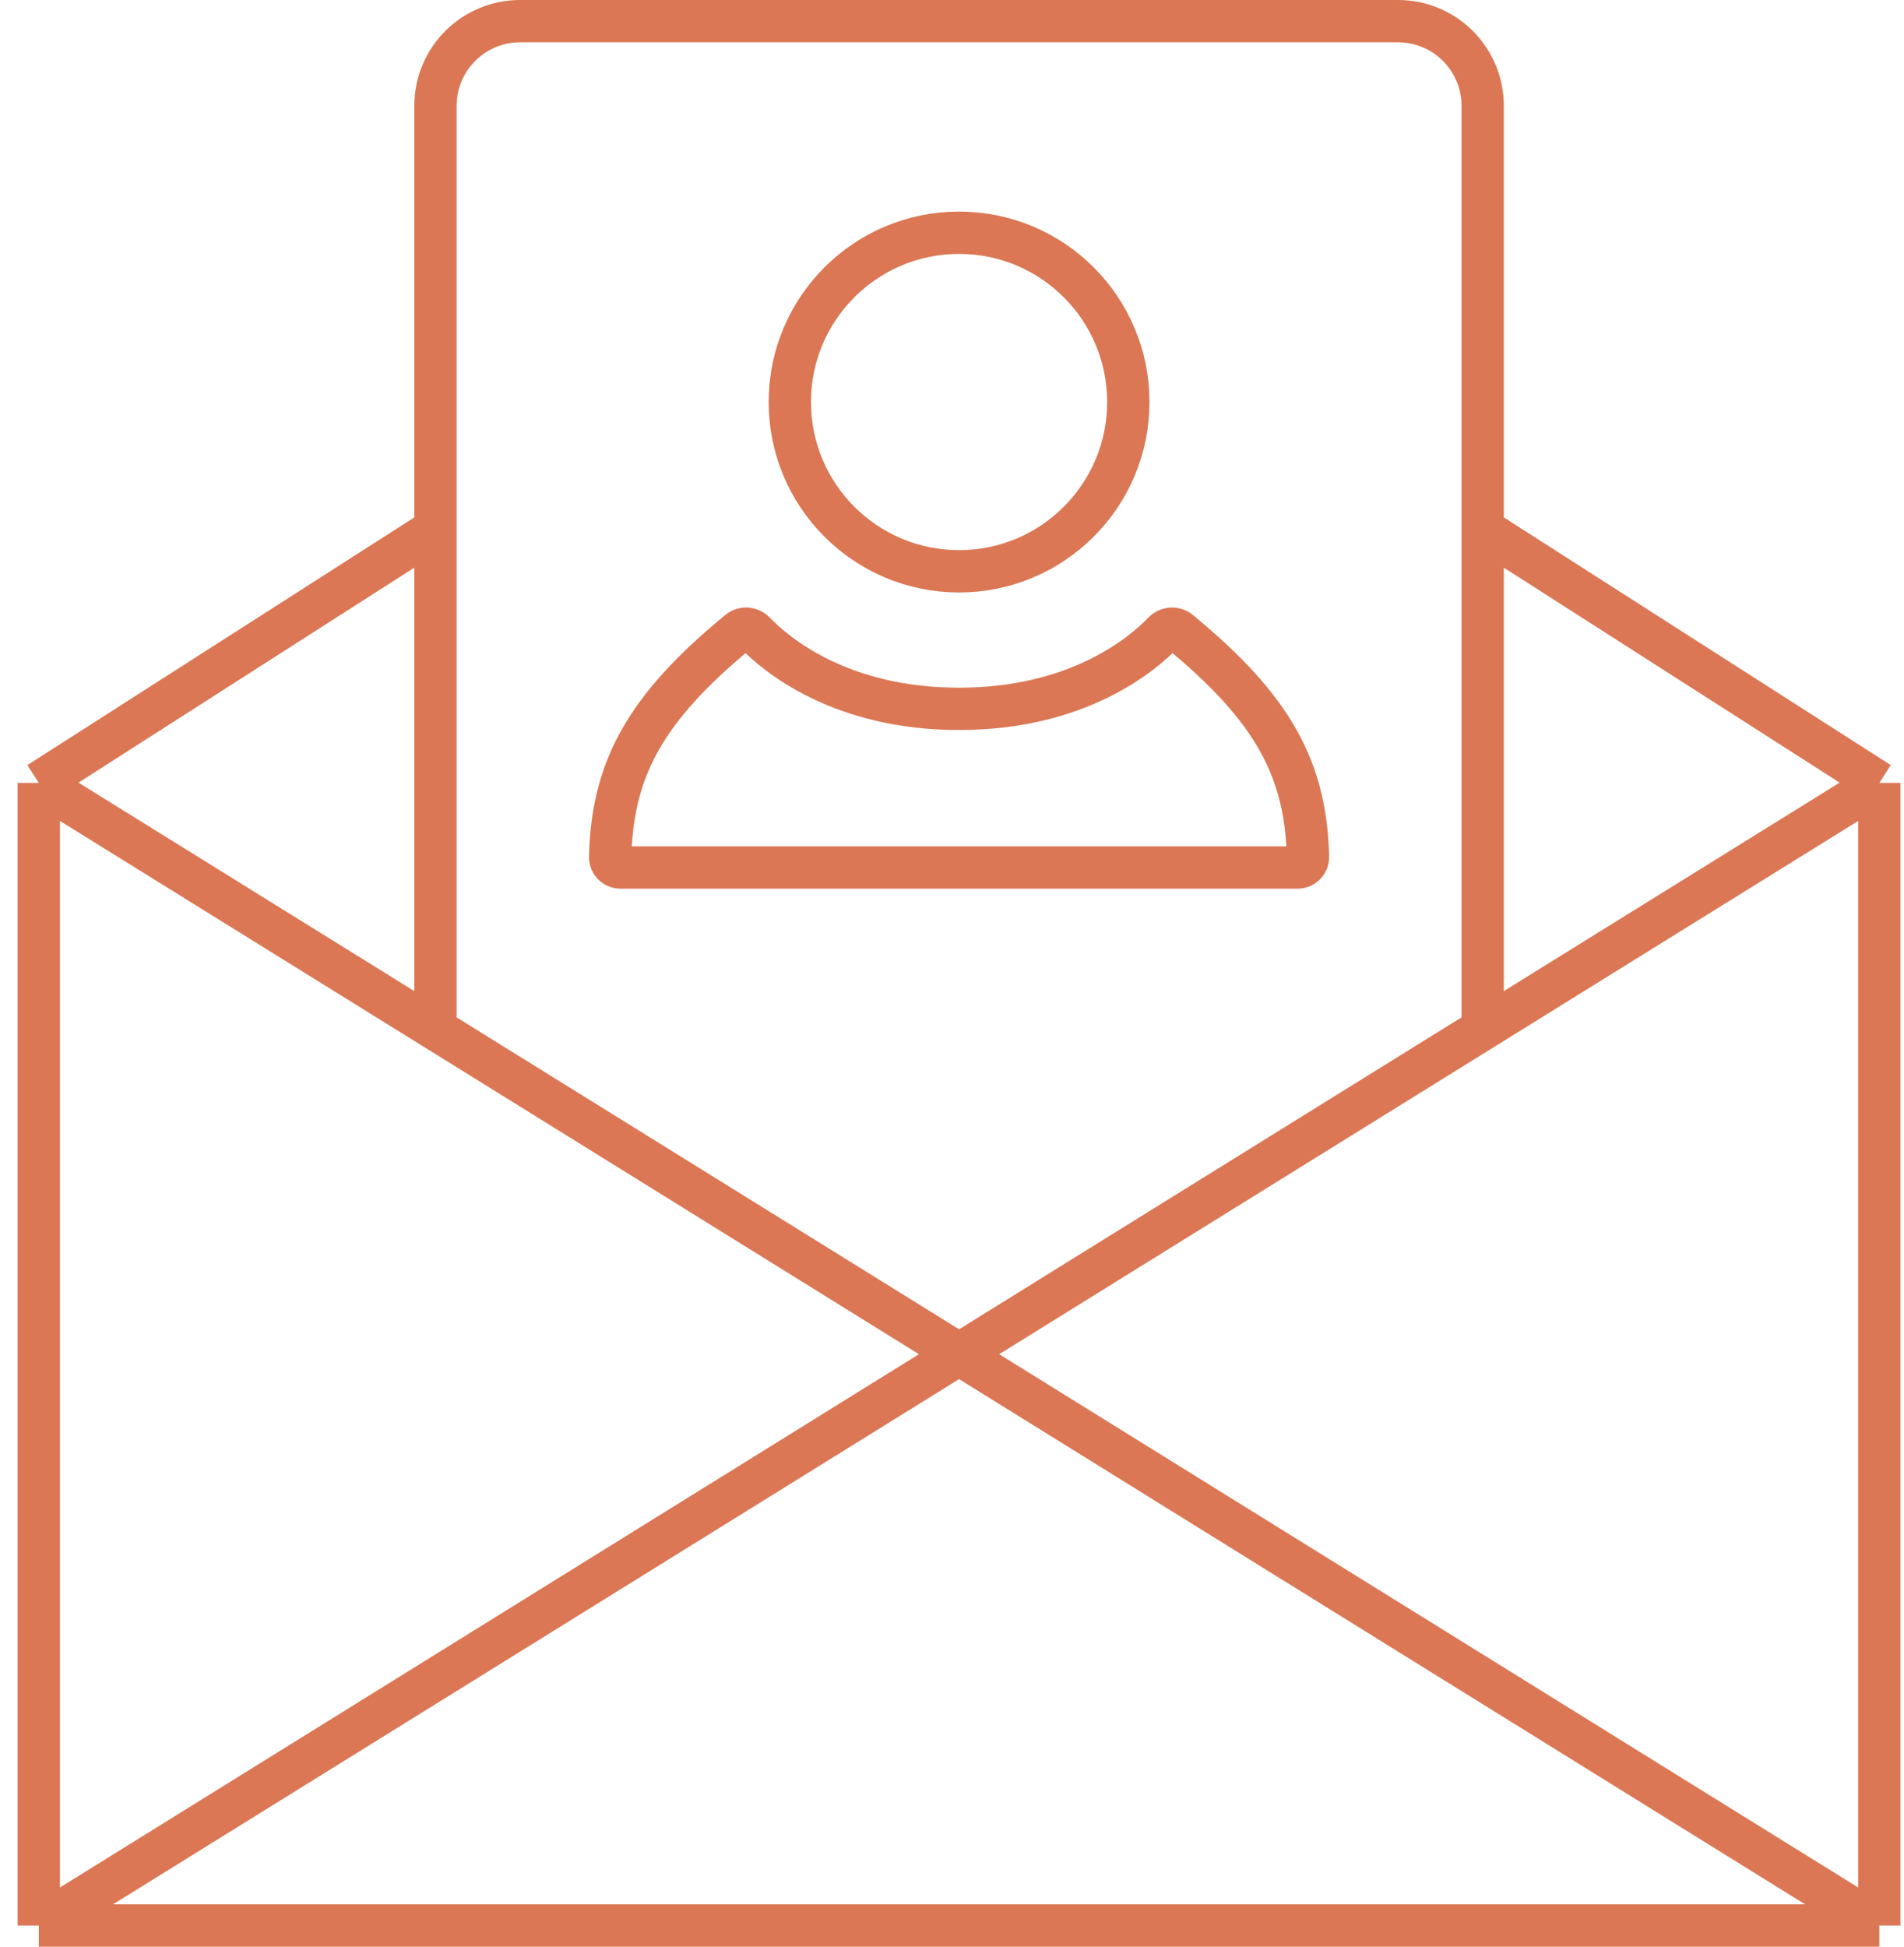
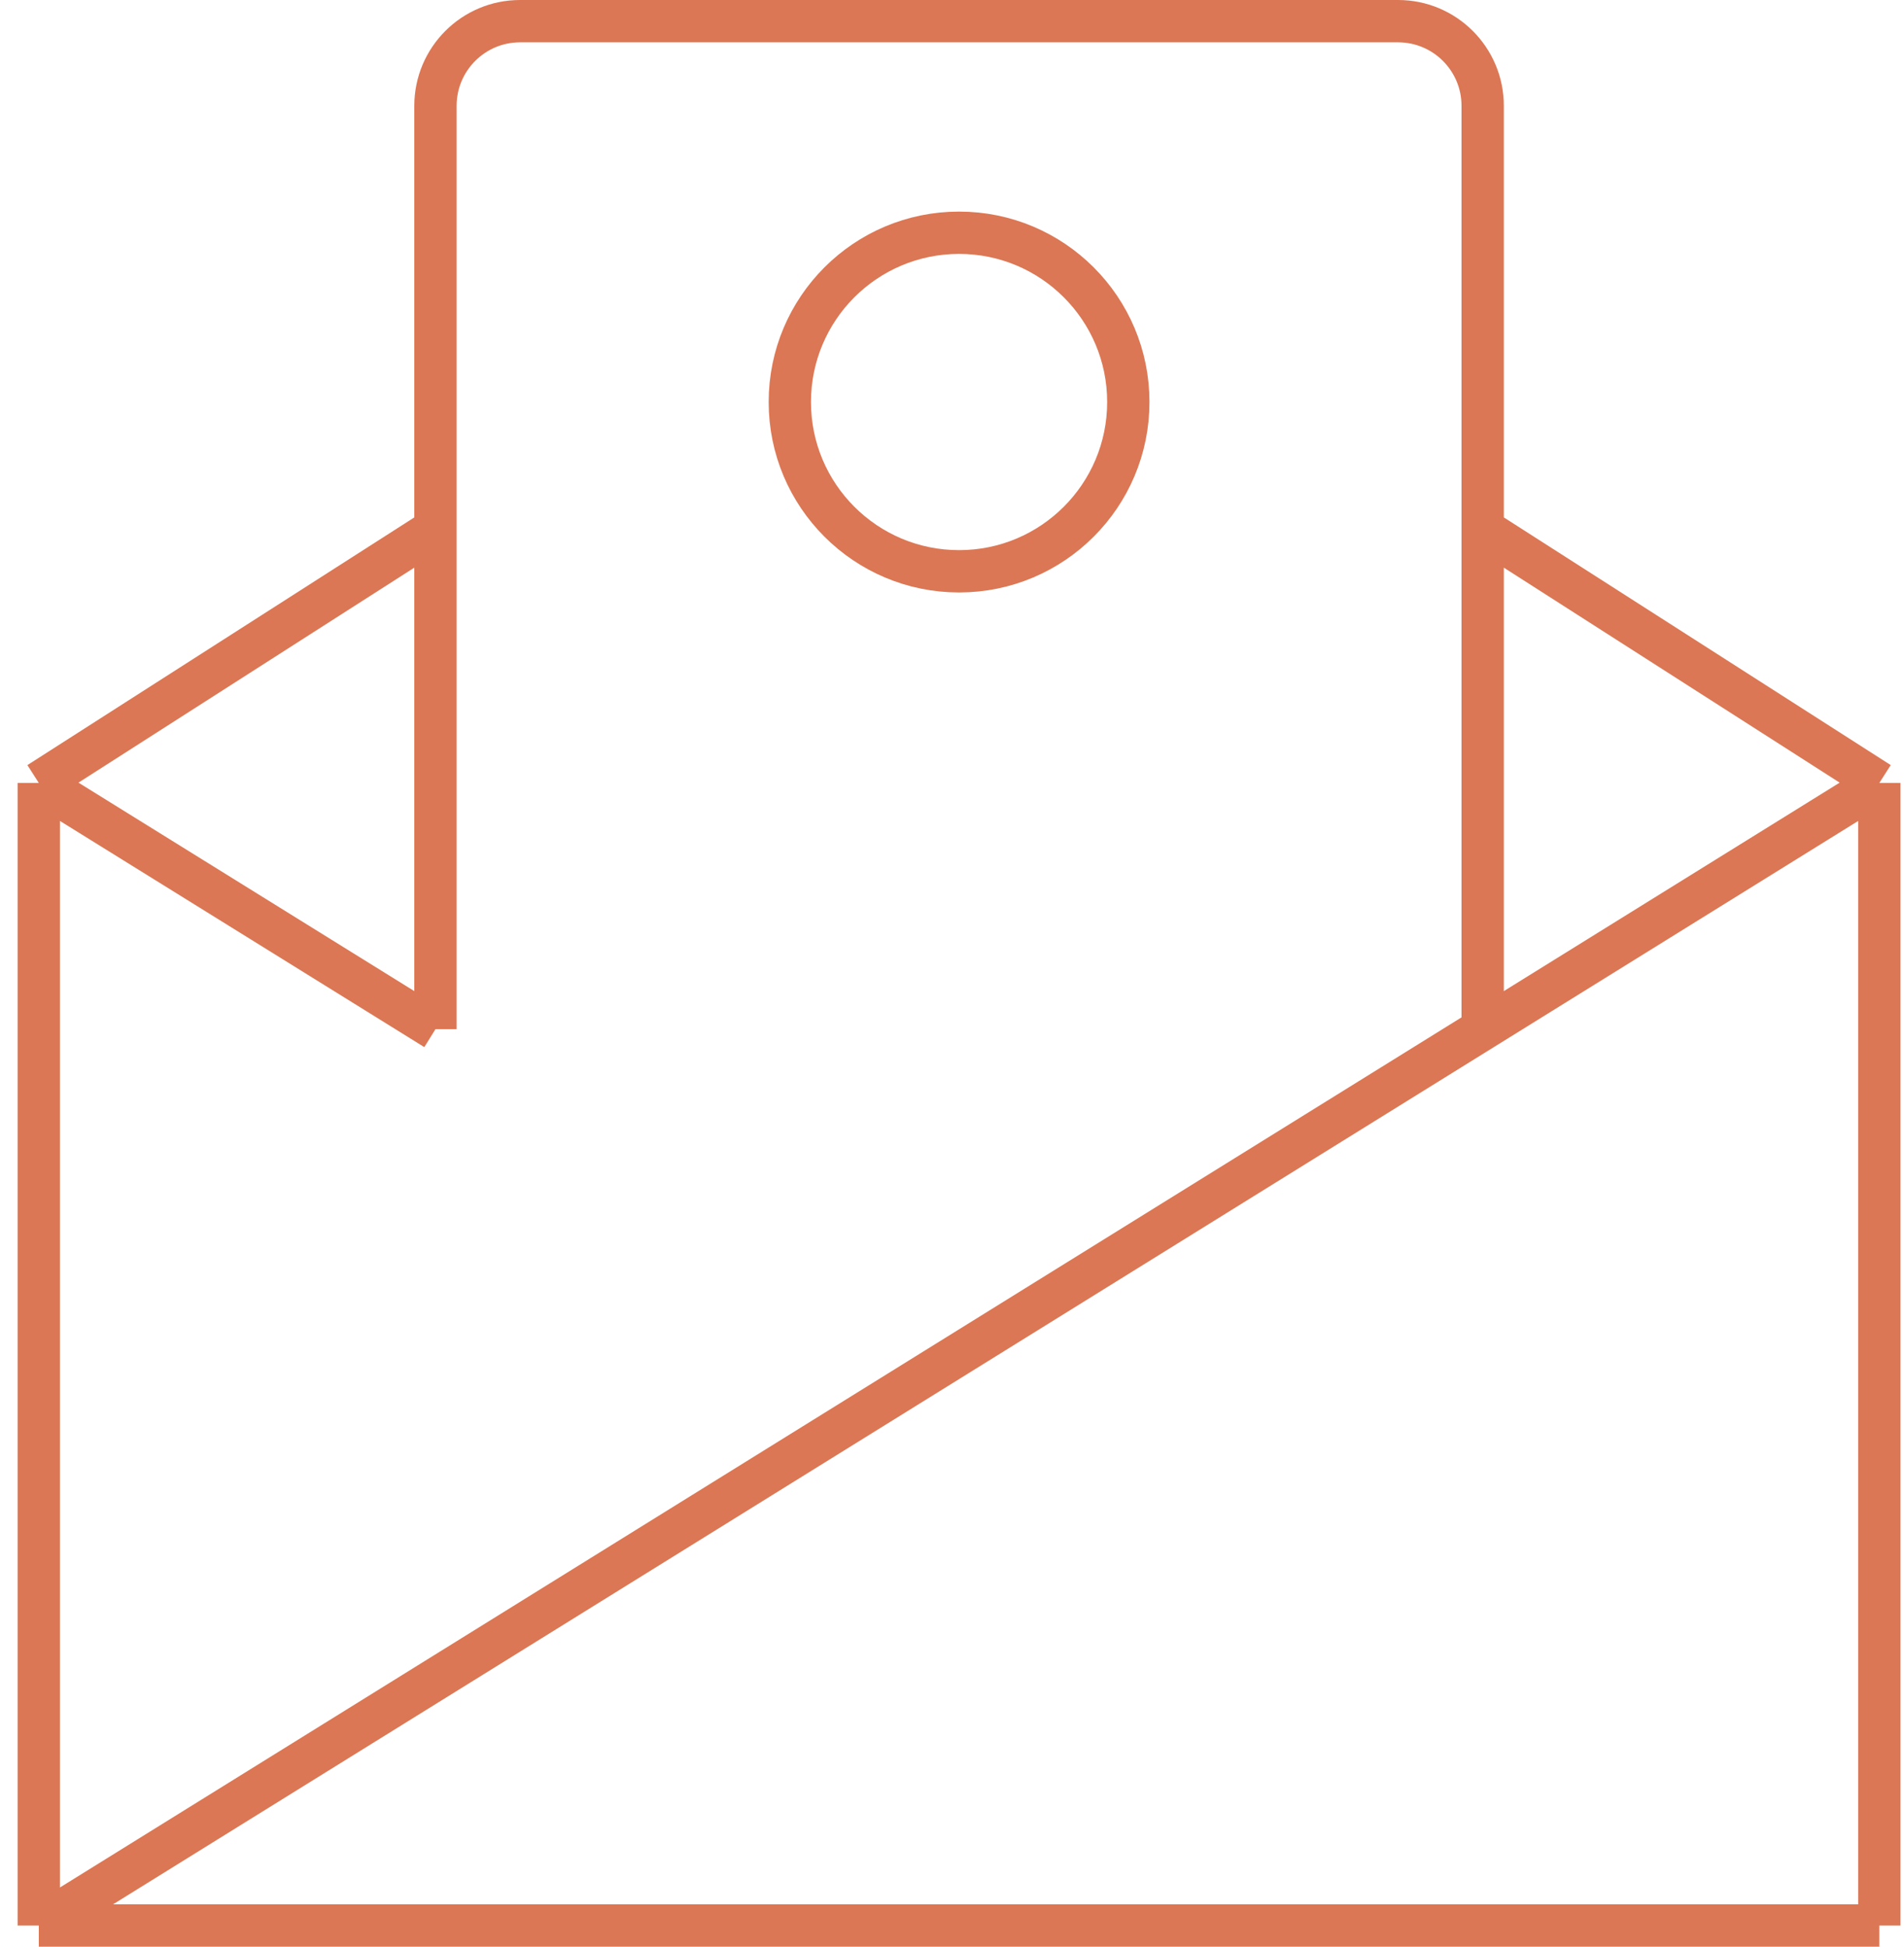
<svg xmlns="http://www.w3.org/2000/svg" width="90" height="92" viewBox="0 0 90 92" fill="none">
-   <path d="M1.834 91.001H88.834M1.834 91.001V37.001M1.834 91.001L70.084 48.638M88.834 91.001V37.001M88.834 91.001L20.584 48.638M88.834 37.001L70.084 25M88.834 37.001L70.084 48.638M1.834 37.001L20.584 25M1.834 37.001L20.584 48.638M20.584 48.638V5C20.584 2.791 22.375 1 24.584 1H66.084C68.293 1 70.084 2.791 70.084 5V48.638" stroke="#DB7754" stroke-width="2" stroke-linejoin="round" />
-   <path d="M61.334 41.001H29.334C29.058 41.001 28.833 40.776 28.84 40.5C28.948 36.394 30.434 33.517 34.932 29.826C35.151 29.647 35.478 29.683 35.673 29.887C36.635 30.89 39.679 33.501 45.334 33.501C50.989 33.501 54.033 30.89 54.995 29.887C55.19 29.683 55.517 29.647 55.736 29.826C60.234 33.517 61.72 36.394 61.828 40.5C61.835 40.776 61.61 41.001 61.334 41.001Z" stroke="#DB7754" stroke-width="2" />
+   <path d="M1.834 91.001H88.834M1.834 91.001V37.001M1.834 91.001L70.084 48.638M88.834 91.001V37.001M88.834 91.001M88.834 37.001L70.084 25M88.834 37.001L70.084 48.638M1.834 37.001L20.584 25M1.834 37.001L20.584 48.638M20.584 48.638V5C20.584 2.791 22.375 1 24.584 1H66.084C68.293 1 70.084 2.791 70.084 5V48.638" stroke="#DB7754" stroke-width="2" stroke-linejoin="round" />
  <circle cx="45.334" cy="19" r="8" stroke="#DB7754" stroke-width="2" />
</svg>